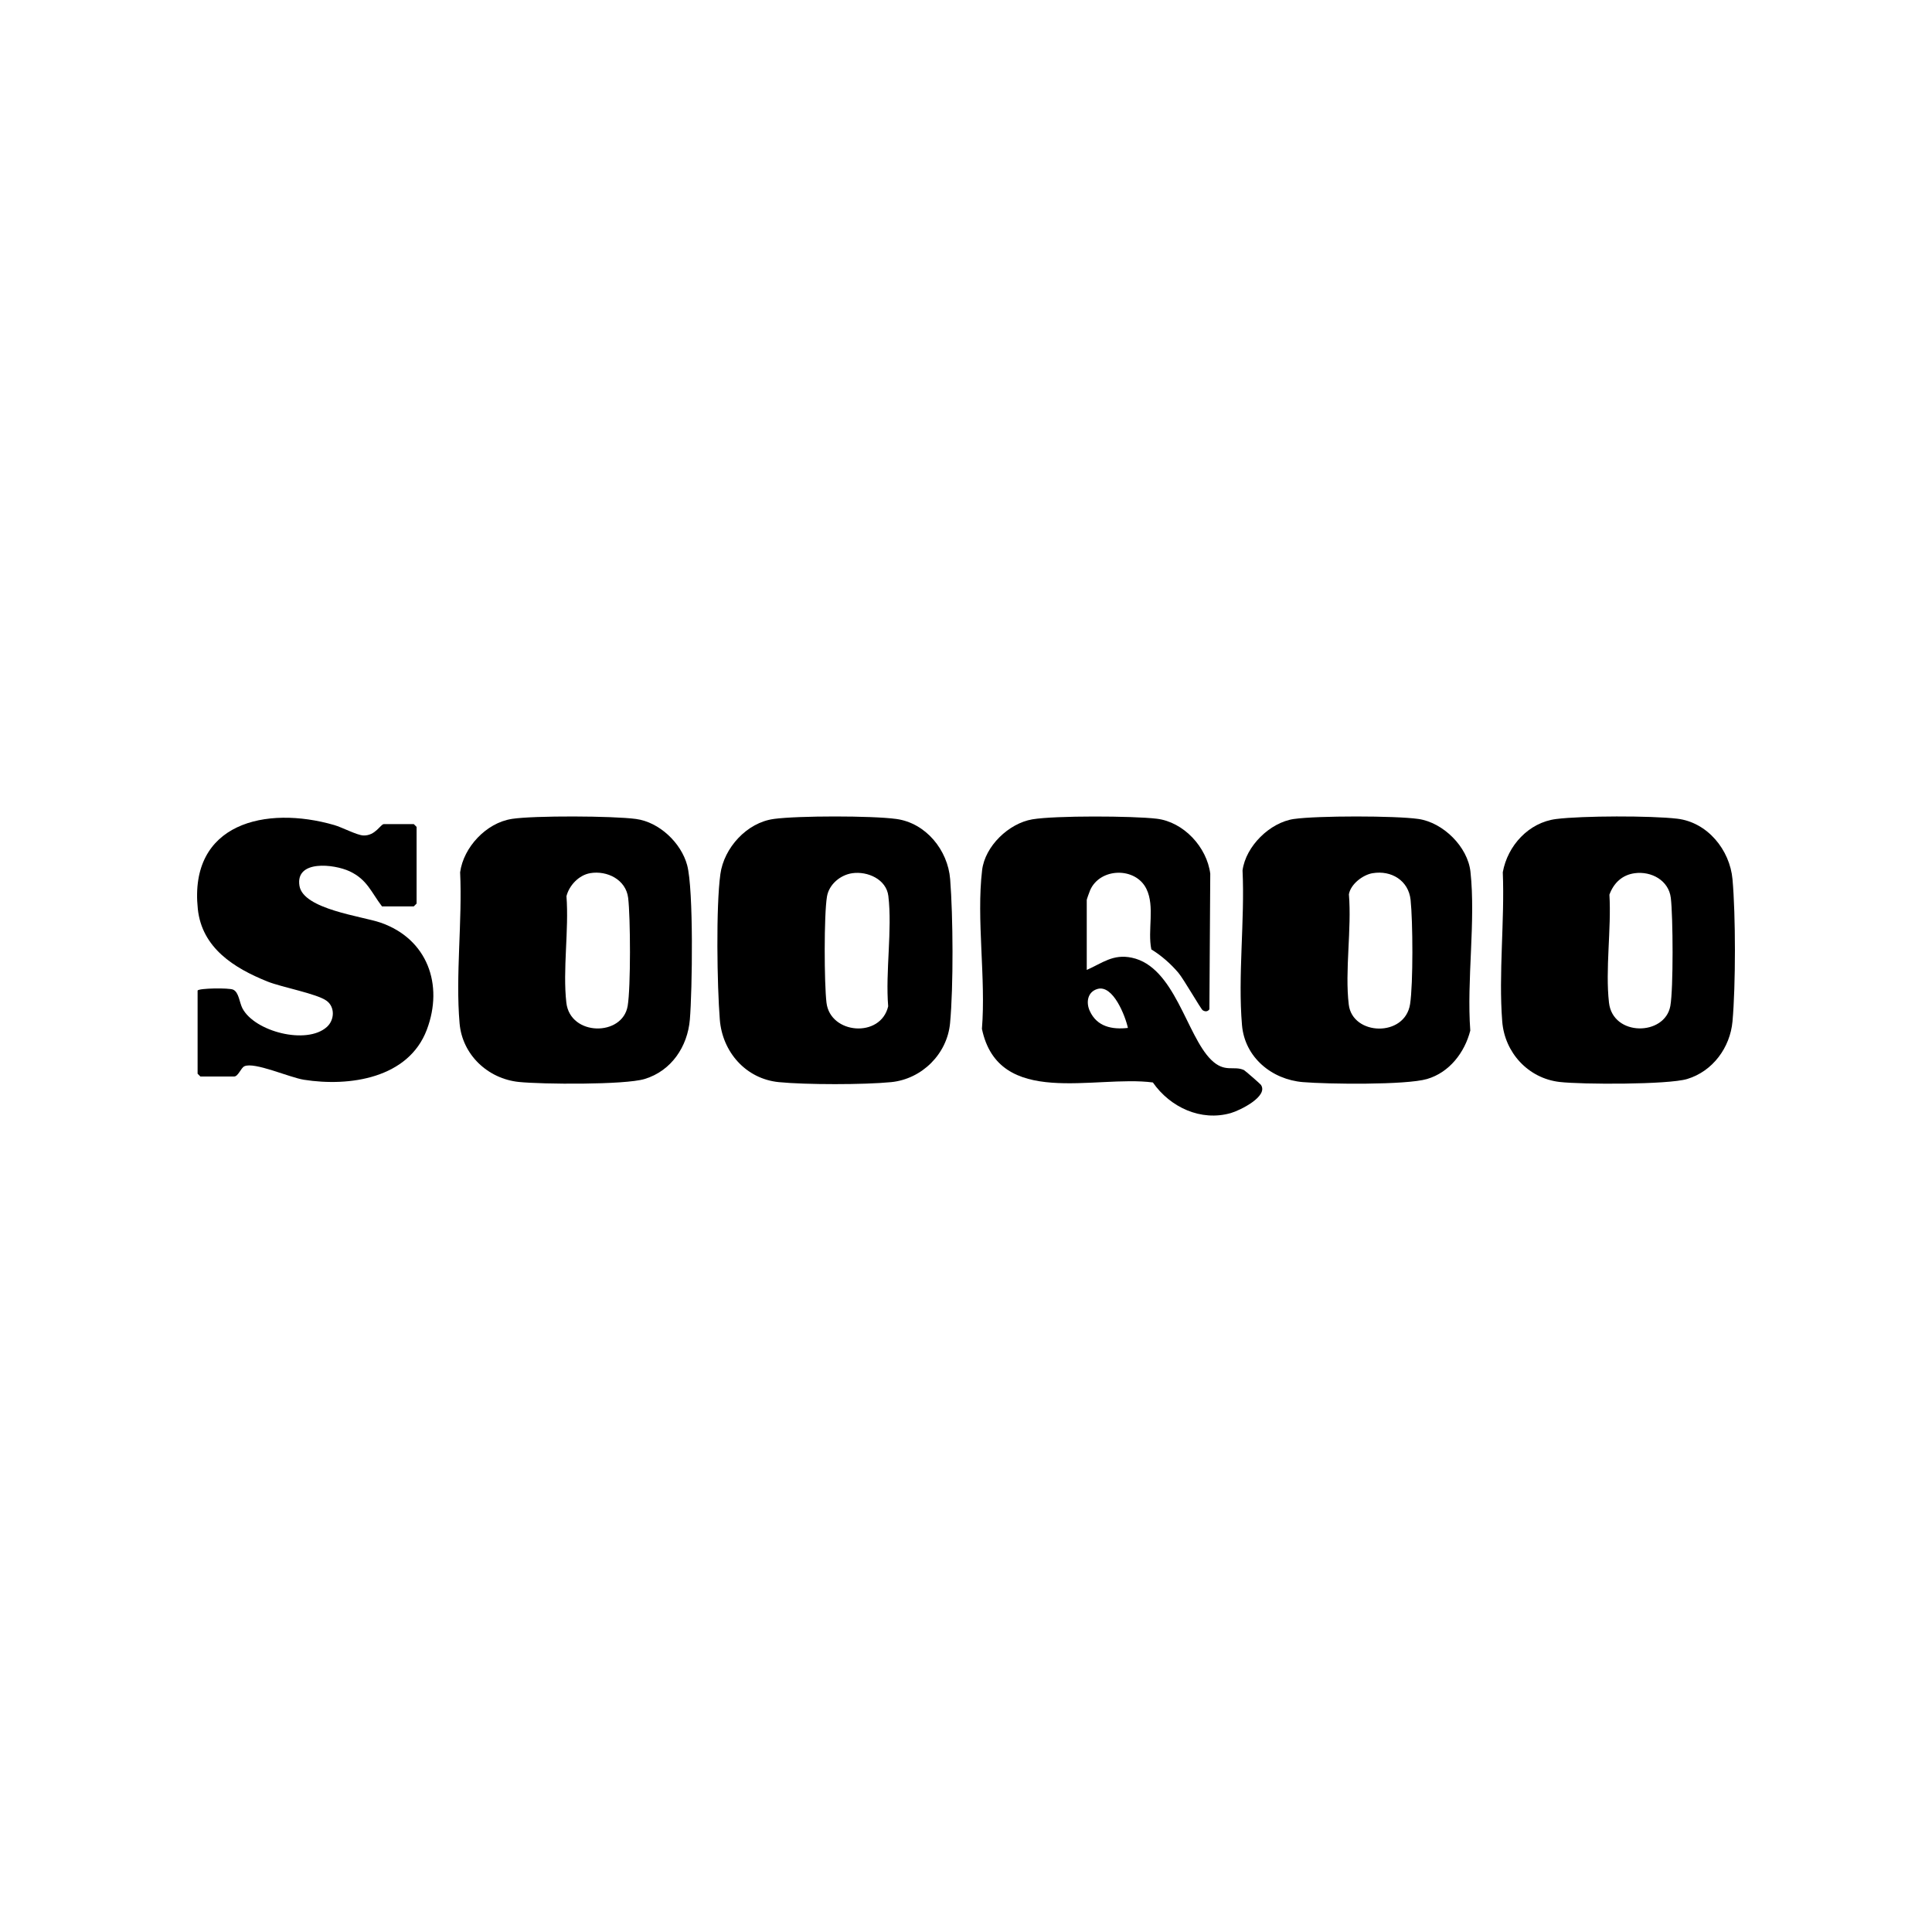
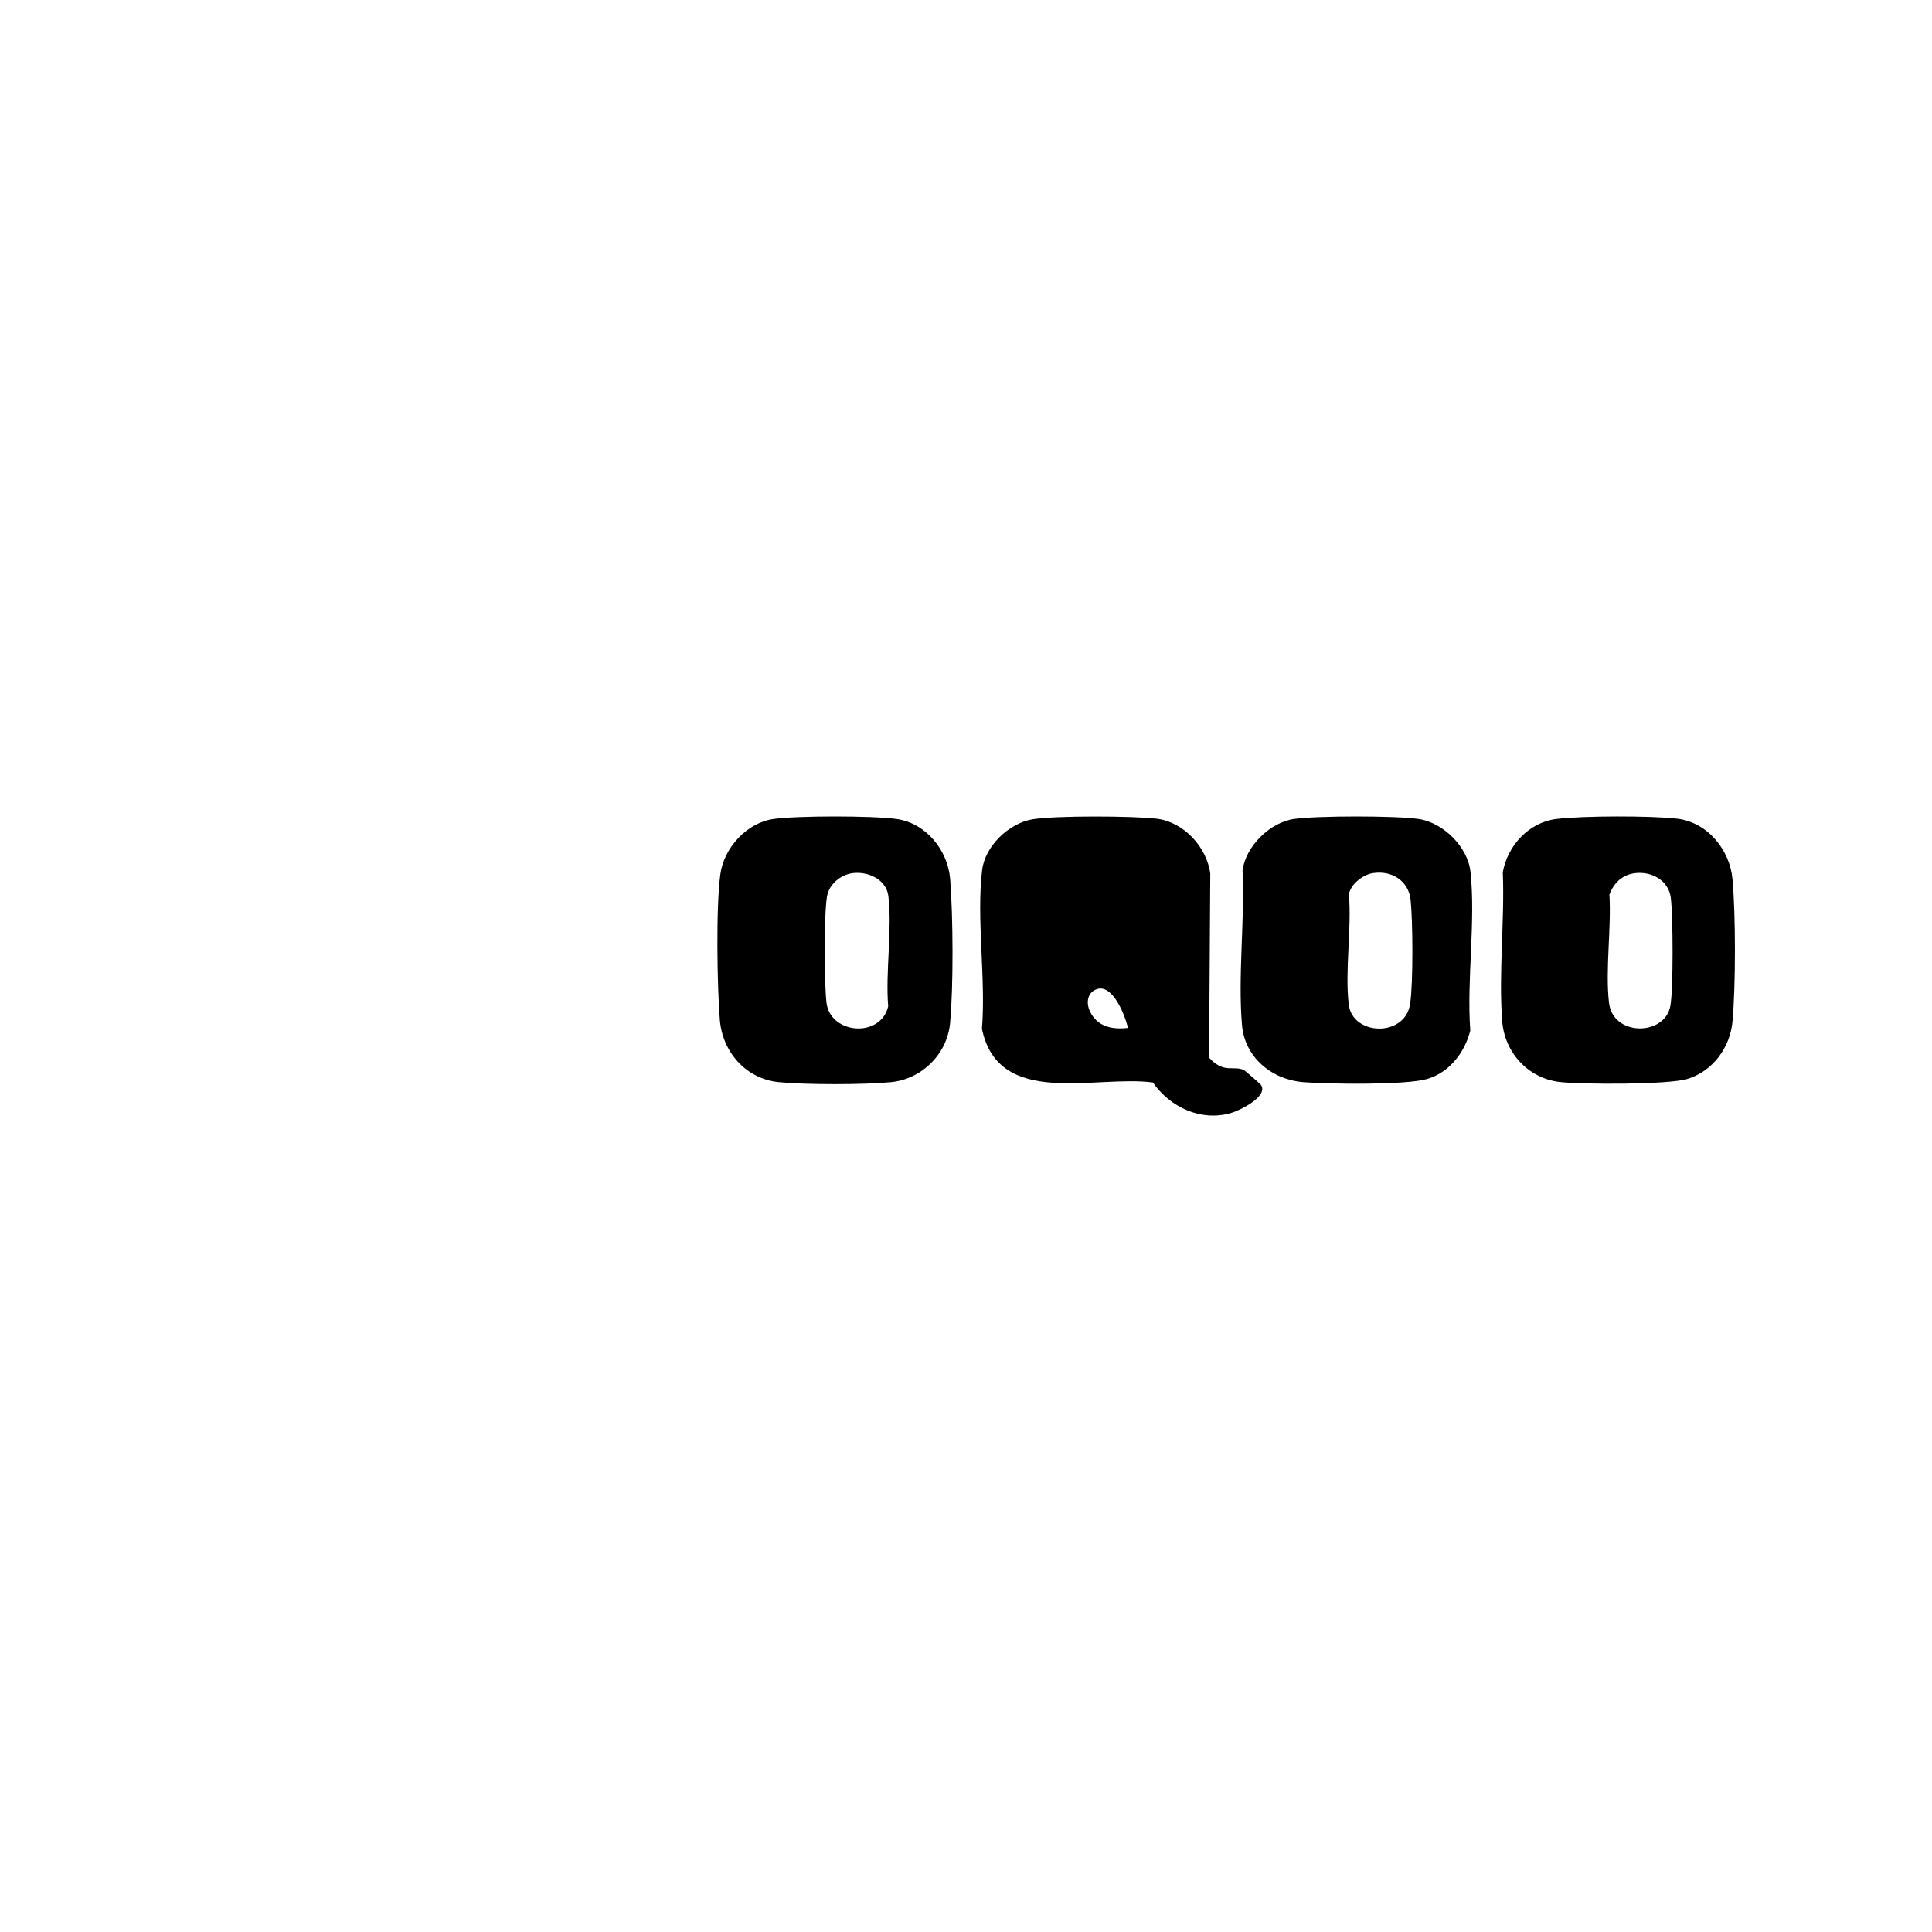
<svg xmlns="http://www.w3.org/2000/svg" viewBox="0 0 1000 1000" data-name="圖層 1" id="_圖層_1">
-   <path d="M562.49,502.04c8.18-3.6,13.61-8.38,23.31-6.34,22.27,4.67,28.29,40.27,41.08,52.84,7.08,6.95,11.6,2.88,16.97,5.31.53.24,8.48,7.18,8.8,7.66,4.05,5.95-10.87,13.26-15.55,14.6-15.52,4.46-31.43-2.98-40.38-15.83-30.08-3.95-79.83,13.5-88.48-27.75,2.13-25.99-2.94-56.73.1-82.15,1.49-12.44,13.8-24.22,26-26.29,11.77-2,52.07-1.79,64.38-.32,13.96,1.67,25.96,14.71,27.71,28.46l-.45,70.18c-.88,1.28-2.22,1.29-3.45.5-.98-.62-9.83-16.11-12.58-19.37-3.95-4.67-8.81-8.93-14.02-12.13-2.04-9.92,1.94-22.17-2.55-31.33-5.6-11.42-23.95-11.05-29.12.67-.33.75-1.76,4.73-1.76,5.02v36.3ZM583.8,532.05c-1.34-6.23-7.71-22.53-15.77-20.16-5.16,1.52-5.98,6.96-3.98,11.35,3.72,8.18,11.52,9.75,19.75,8.81Z" />
+   <path d="M562.49,502.04c8.18-3.6,13.61-8.38,23.31-6.34,22.27,4.67,28.29,40.27,41.08,52.84,7.08,6.95,11.6,2.88,16.97,5.31.53.24,8.48,7.18,8.8,7.66,4.05,5.95-10.87,13.26-15.55,14.6-15.52,4.46-31.43-2.98-40.38-15.83-30.08-3.95-79.83,13.5-88.48-27.75,2.13-25.99-2.94-56.73.1-82.15,1.49-12.44,13.8-24.22,26-26.29,11.77-2,52.07-1.79,64.38-.32,13.96,1.67,25.96,14.71,27.71,28.46l-.45,70.18v36.3ZM583.8,532.05c-1.34-6.23-7.71-22.53-15.77-20.16-5.16,1.52-5.98,6.96-3.98,11.35,3.72,8.18,11.52,9.75,19.75,8.81Z" />
  <path d="M805.47,423.92c13.6-1.71,48.95-1.76,62.6-.17,15.72,1.83,27.31,16.16,28.67,31.37,1.67,18.65,1.67,54.88,0,73.53-1.22,13.56-10.22,25.83-23.43,29.83-9.87,2.99-54.57,2.88-66.07,1.54-16.27-1.89-28.42-15.19-29.69-31.32-1.95-24.73,1.32-52.21.29-77.22,2.47-13.8,13.44-25.78,27.64-27.56ZM846.14,451.97c-6.53.87-10.91,5.1-13.11,11.1,1.06,17.64-2.19,38.68-.22,55.92,2.01,17.6,28.9,17.31,31.75,1.71,1.62-8.87,1.4-46.39.25-55.94-1.09-9.09-10.08-13.93-18.66-12.79Z" />
-   <path d="M264.79,423.88c11.64-1.81,52.51-1.59,64.43.02,12.01,1.62,23.33,12.33,26.45,23.91,3.4,12.61,2.65,64.98,1.4,79.88-1.18,14.03-9.56,26.6-23.43,30.8-10.26,3.1-53.09,2.77-65.09,1.53-16.05-1.67-29.26-14.06-30.67-30.34-2.16-24.84,1.48-53.01.28-78.18,1.76-13.01,13.57-25.57,26.63-27.6ZM305.48,451.95c-5.83.98-10.89,6.34-12.28,11.92,1.34,17.45-2.01,38.05-.06,55.11,1.99,17.41,29.06,17.61,31.74,1.7,1.62-9.6,1.47-45.85.25-55.93-1.14-9.45-10.87-14.28-19.66-12.81Z" />
  <path d="M400.45,423.89c12.69-1.72,50.75-1.72,63.45,0,15.36,2.08,26.71,16.15,27.9,31.17,1.52,19.26,1.74,55.48-.05,74.55-1.5,15.94-14.57,28.92-30.51,30.5-13.92,1.38-44.19,1.38-58.11,0-17.11-1.7-29.24-15.62-30.56-32.38-1.4-17.71-2.03-58.32.29-75.28,1.86-13.64,13.72-26.67,27.61-28.55ZM441.14,451.97c-6.19.89-12.04,5.77-13.1,12.08-1.59,9.45-1.45,45.04-.25,54.96,1.97,16.34,28.07,18.45,31.93,1.85-1.47-17.95,2.18-39.57.09-57.07-1.04-8.69-10.77-12.95-18.67-11.82Z" />
  <path d="M669.8,423.9c11.93-1.72,52.48-1.73,64.41,0,12.73,1.84,25.49,14.37,26.9,27.33,2.78,25.57-2.02,56.09-.09,82.19-2.89,11.34-10.82,21.7-22.38,25.07-10.97,3.2-51.49,2.68-64.24,1.61-16.16-1.35-30.1-12.81-31.54-29.47-2.2-25.47,1.51-54.31.28-80.12,1.69-12.51,14.11-24.8,26.65-26.62ZM710.48,451.95c-5.07.85-11.41,5.68-12.29,10.95,1.5,17.96-2.18,39.58-.07,57.08,1.94,16.13,29.08,17.05,31.74-.27,1.63-10.65,1.44-42.88.26-53.95-1.07-10.02-9.98-15.41-19.63-13.8Z" />
-   <path d="M102.27,512.69c.79-1.24,16.18-1.44,18.39-.46,3.01,1.33,3.25,6.68,4.83,9.69,6.33,12.04,33.16,19.01,43.65,9.67,4-3.56,4.37-10.27-.04-13.55-4.99-3.71-23.23-7.02-30.67-10.01-17.25-6.94-33.9-17.32-36.04-37.56-4.7-44.43,35.2-53.67,70.61-43.43,4.09,1.18,11.74,5.25,15.04,5.39,6.24.28,8.95-5.88,10.64-5.88h15.5l1.45,1.45v39.68l-1.45,1.45h-16.47c-5.62-7.4-7.66-13.88-16.73-18.14-8.08-3.79-28.24-6.06-25.97,7.55,2.02,12.12,32.37,15.68,42.01,19.02,24.19,8.4,32.7,32.11,23.91,55.4-9.49,25.15-39.95,29.65-63.64,25.91-7.47-1.18-25.6-9.36-30.78-6.98-1.84.85-3.2,5.31-5.34,5.31h-17.44l-1.45-1.45v-43.07Z" />
</svg>